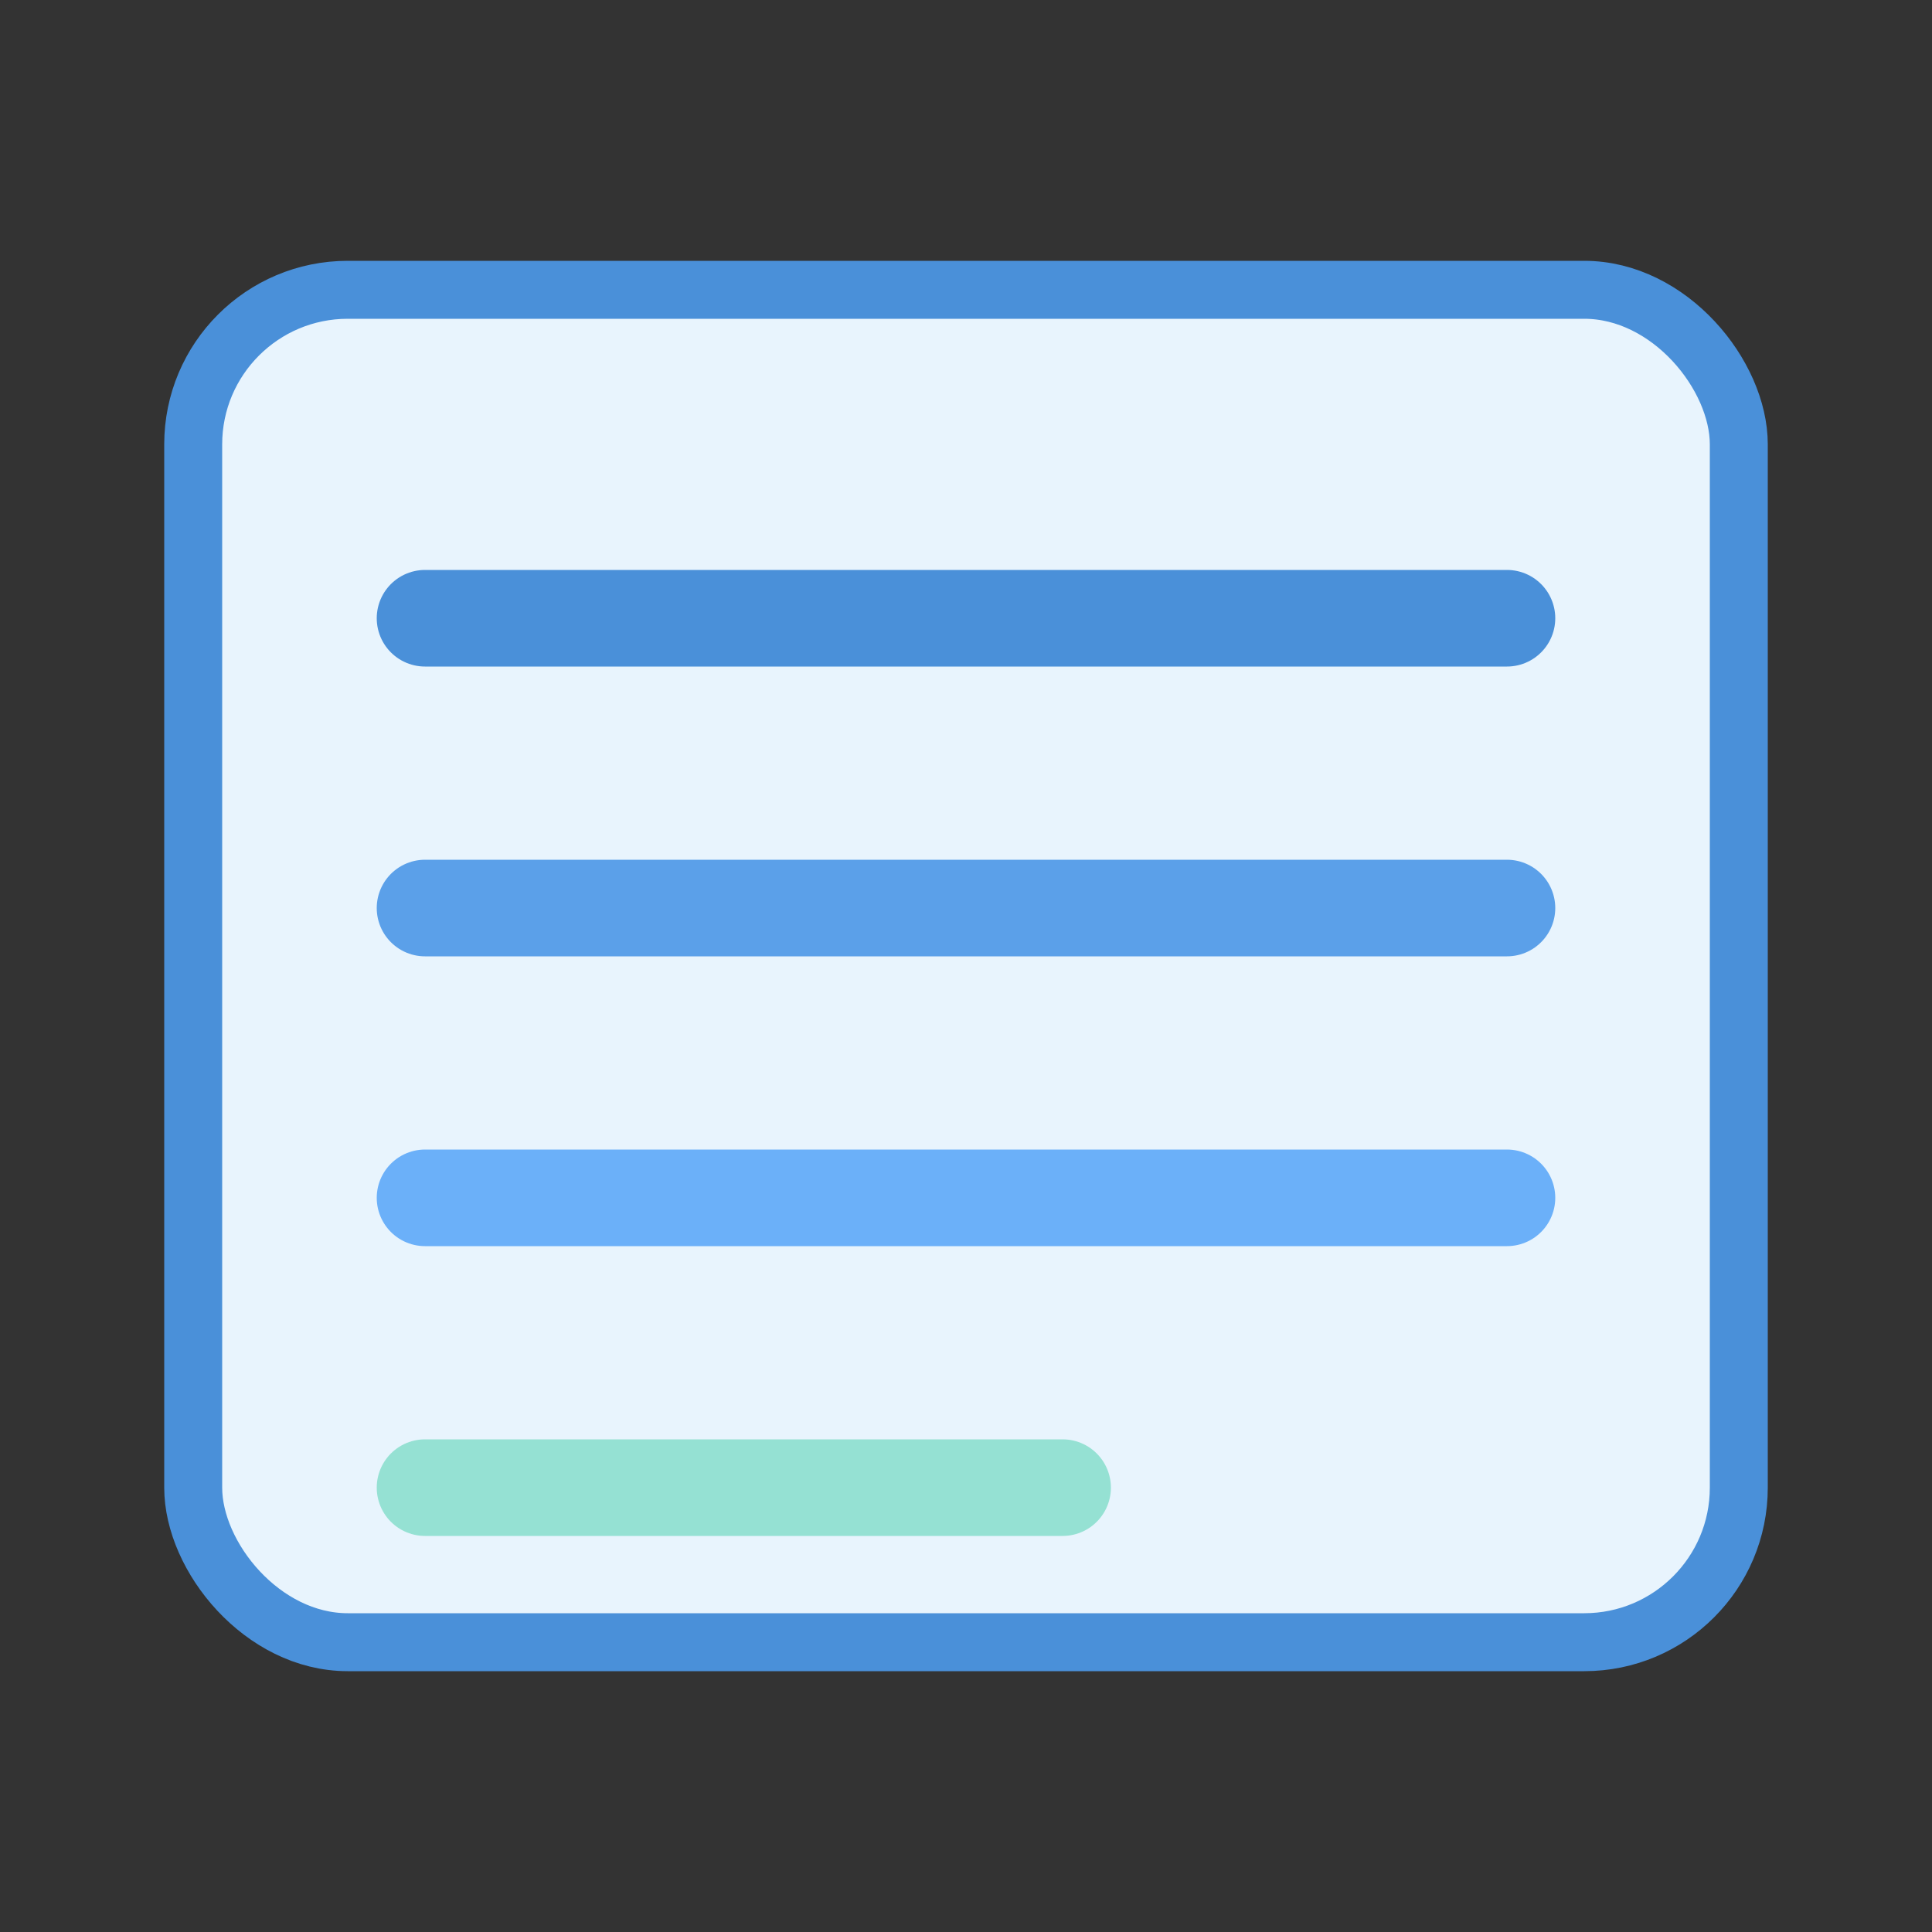
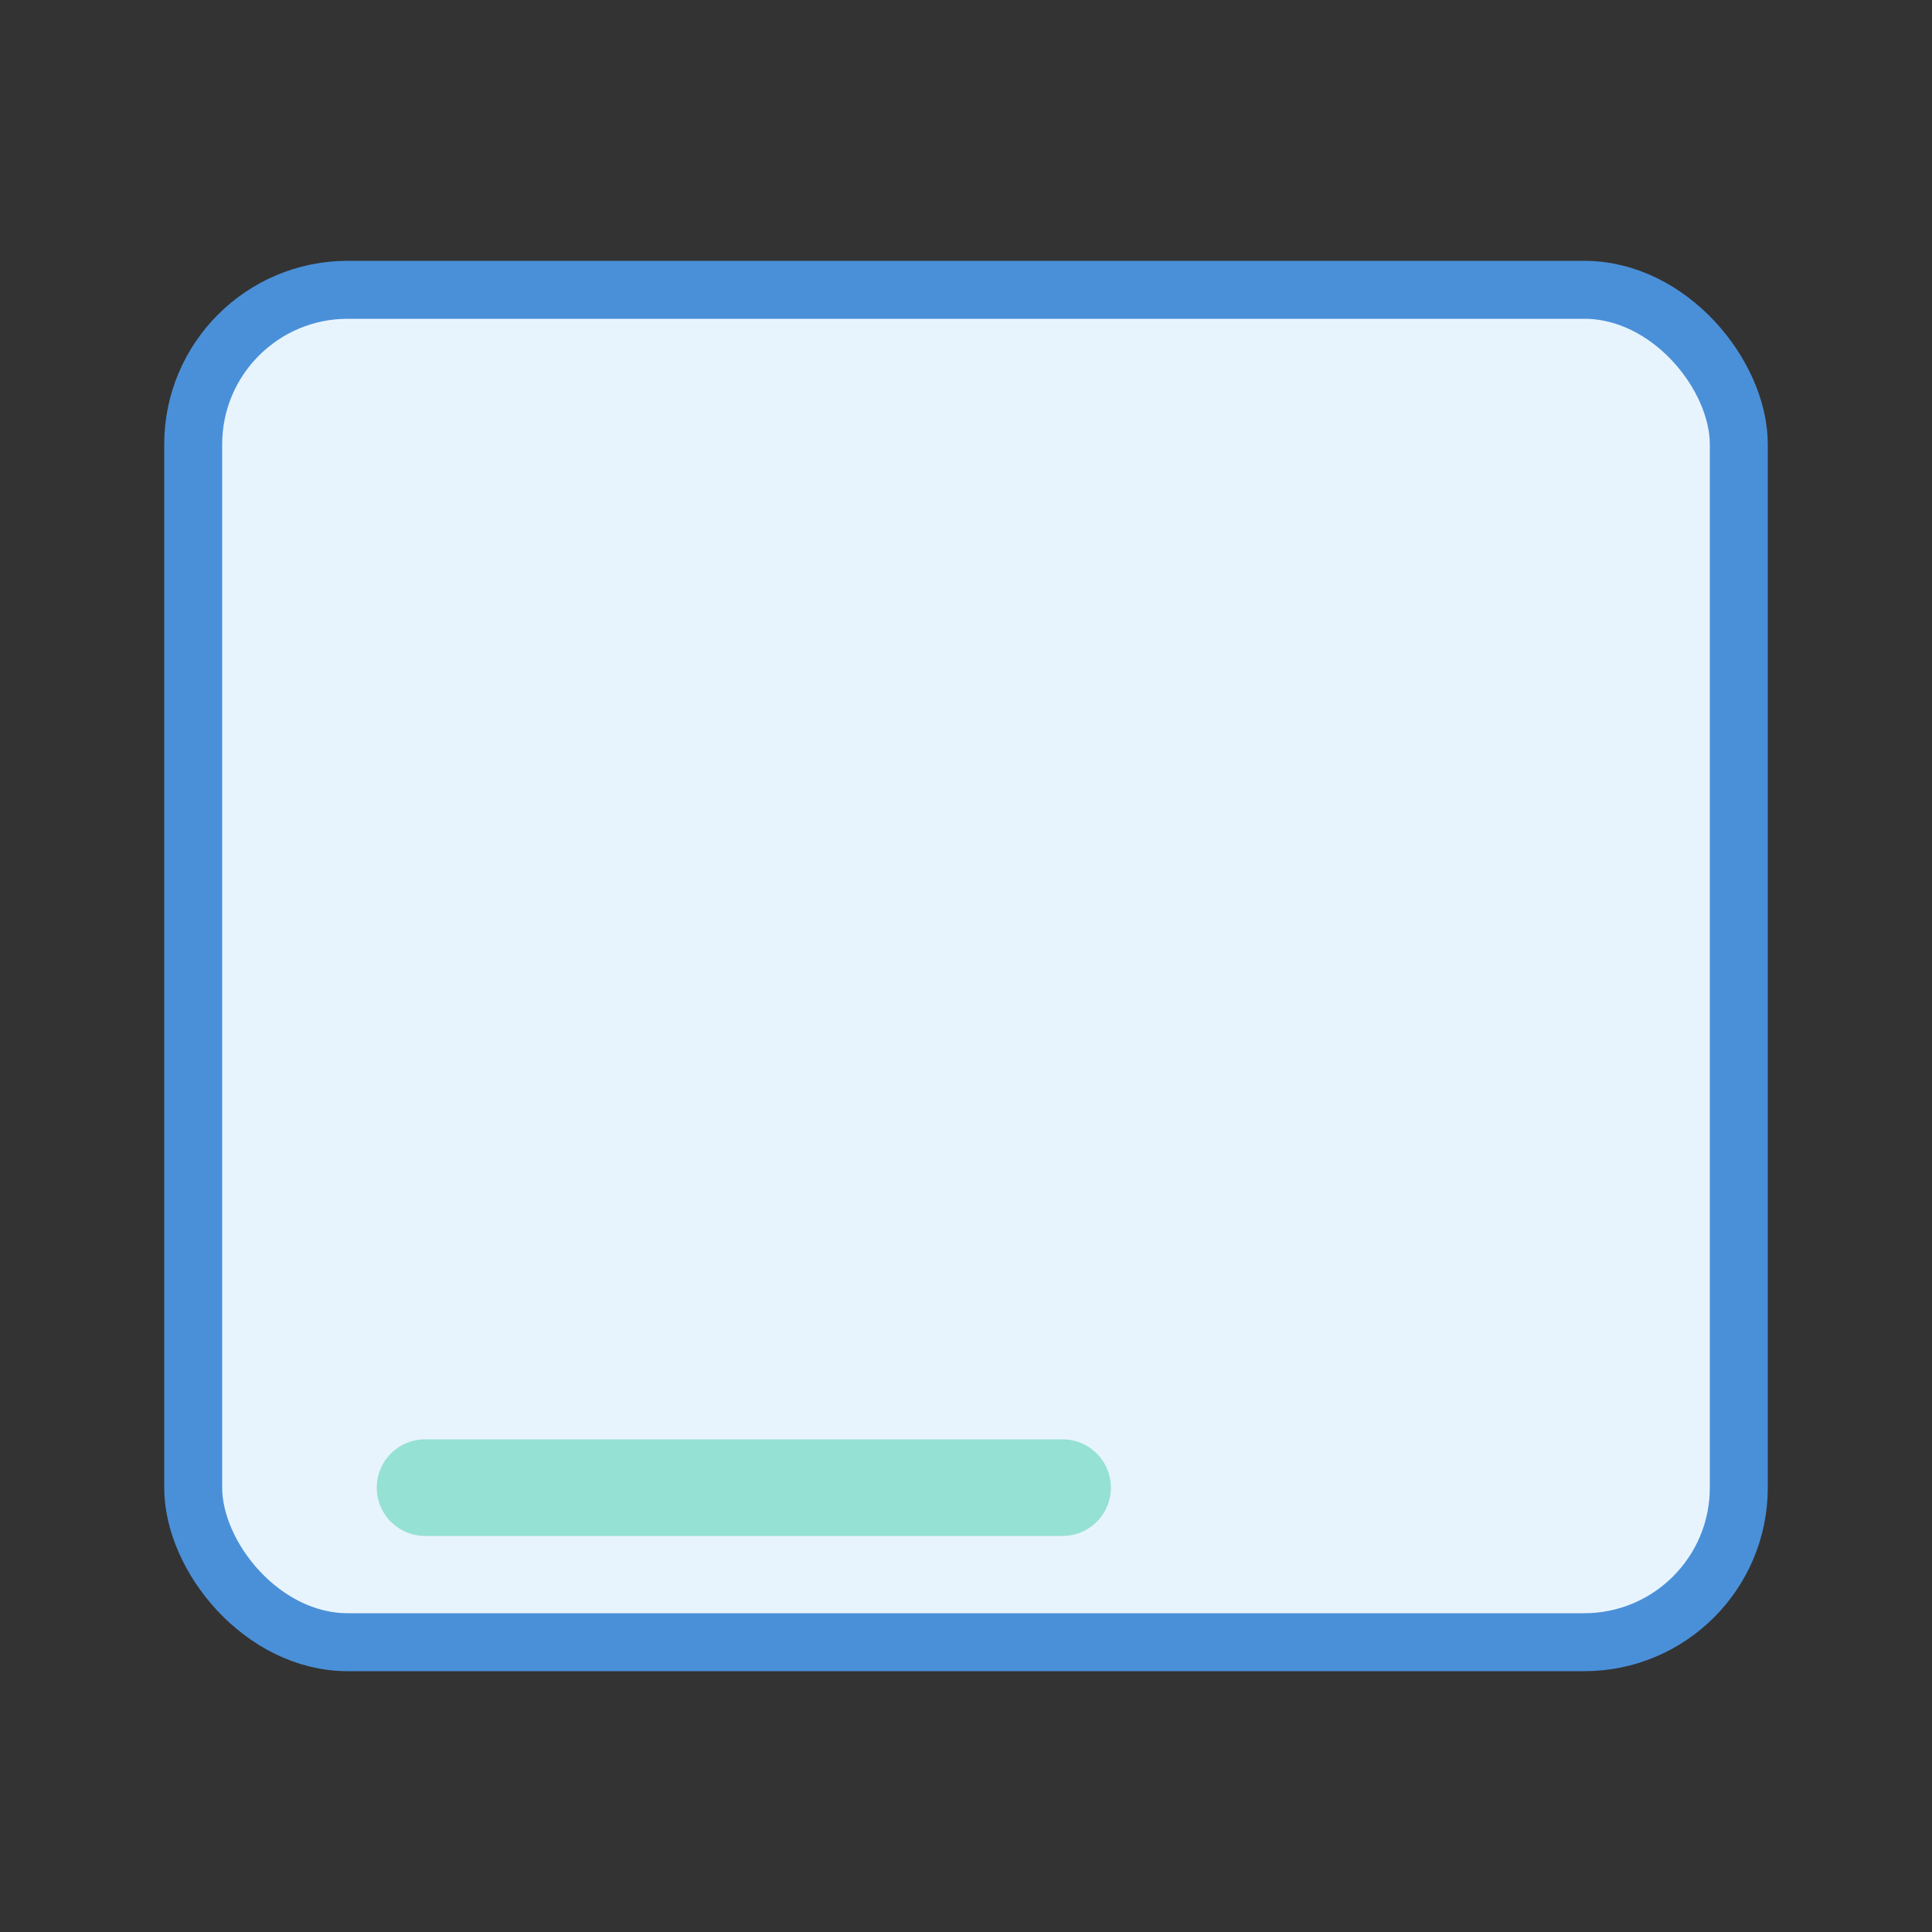
<svg xmlns="http://www.w3.org/2000/svg" viewBox="0 0 100 100">
  <rect x="0" y="0" width="100" height="100" fill="#333333" stroke="none" />
  <rect x="10" y="15" width="80" height="70" rx="8" fill="#E8F4FD" stroke="#4A90D9" stroke-width="3" />
-   <line x1="22" y1="32" x2="78" y2="32" stroke="#4A90D9" stroke-width="5" stroke-linecap="round" />
-   <line x1="22" y1="47" x2="78" y2="47" stroke="#5BA0E9" stroke-width="5" stroke-linecap="round" />
-   <line x1="22" y1="62" x2="78" y2="62" stroke="#6BB0F9" stroke-width="5" stroke-linecap="round" />
  <line x1="22" y1="77" x2="55" y2="77" stroke="#95E1D3" stroke-width="5" stroke-linecap="round" />
</svg>